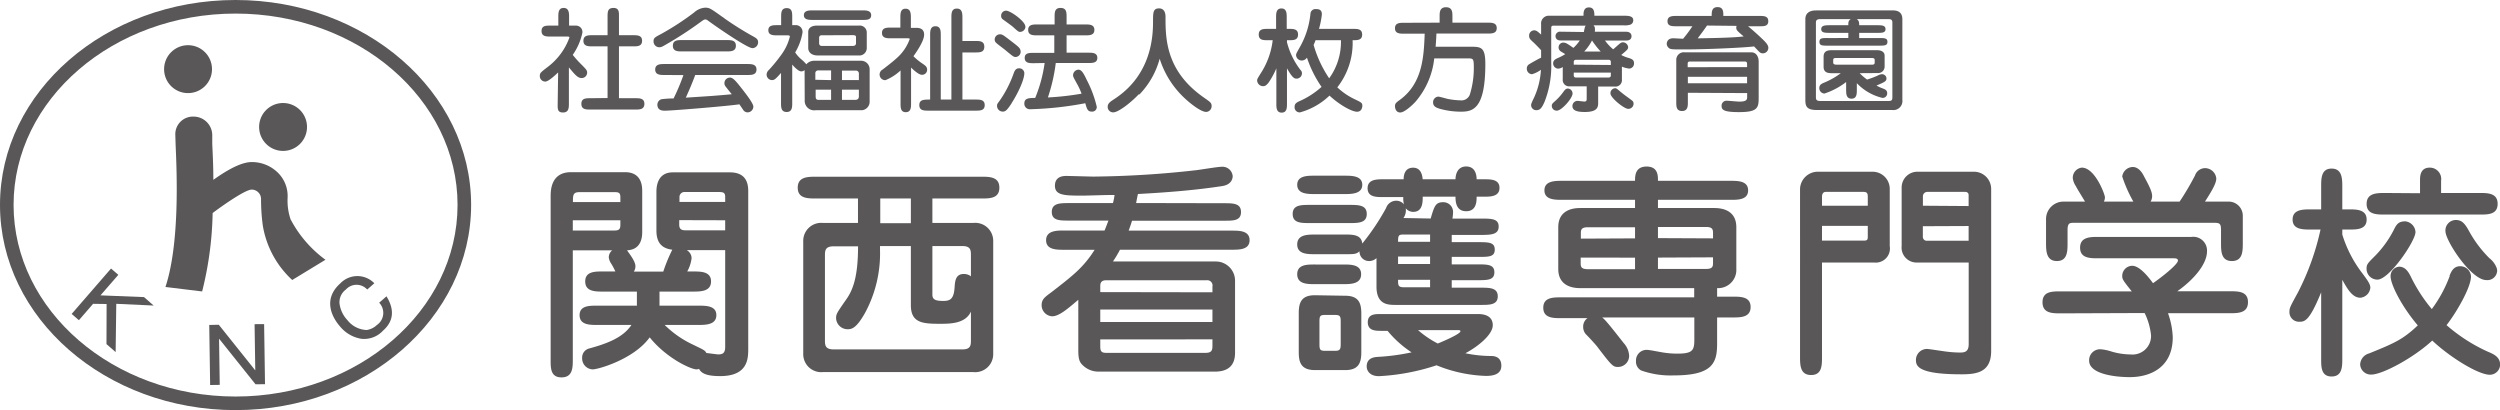
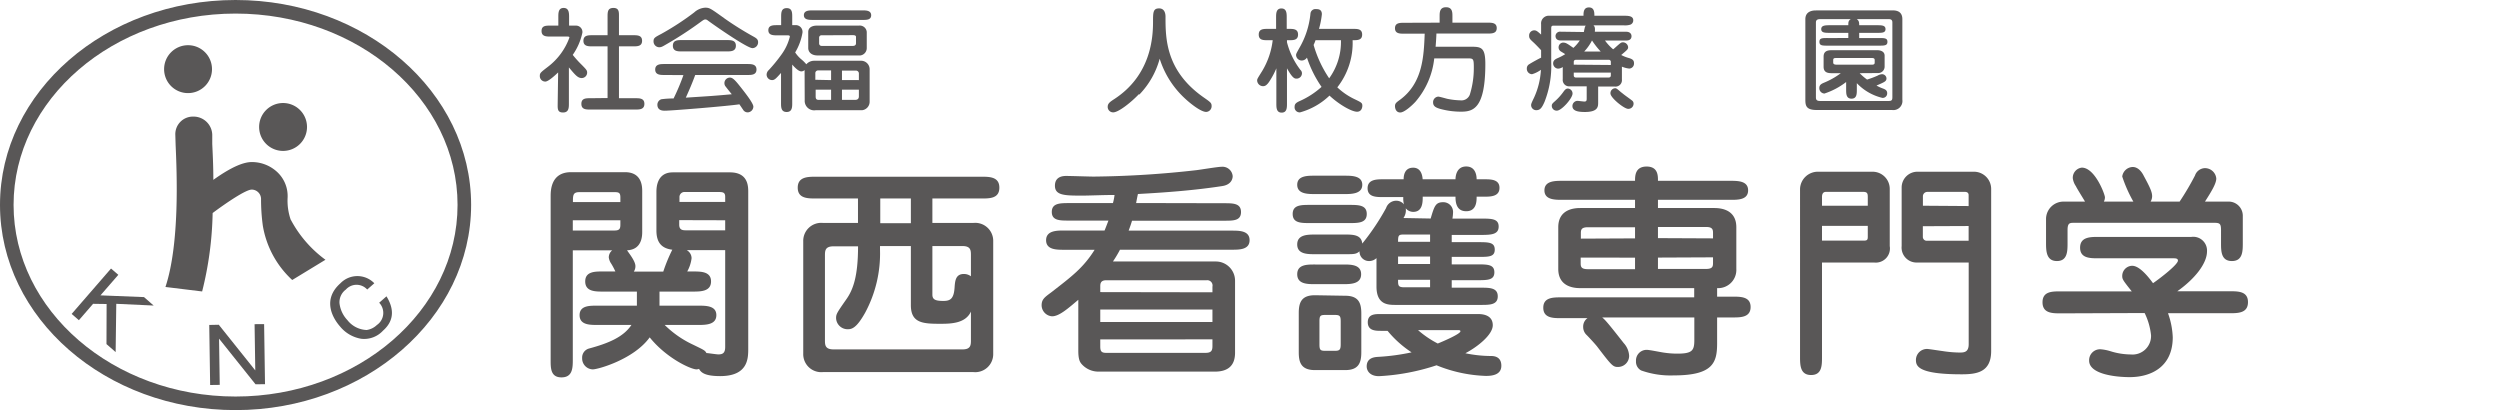
<svg xmlns="http://www.w3.org/2000/svg" viewBox="0 0 390.45 64.05">
  <defs>
    <style>.cls-1{fill:#595757;}</style>
  </defs>
  <g id="レイヤー_2" data-name="レイヤー 2">
    <g id="レイヤー_1-2" data-name="レイヤー 1">
      <path class="cls-1" d="M87.17,11.31c-.53.51-1.54,1.43-2,1.43a.85.85,0,0,1-.86-.9c0-.45.15-.55,1.33-1.46a10,10,0,0,0,3.29-4.51c0-.12-.07-.16-.31-.16H86c-.66,0-1.42,0-1.42-.87S85.31,4,86,4h1.2V2.65c0-.62,0-1.41.83-1.41s.85.79.85,1.41V4h1.08a1,1,0,0,1,1,1.09,9.4,9.4,0,0,1-1.51,3.48,16.35,16.35,0,0,0,1.44,1.59c.67.69.81.83.81,1.18a.85.85,0,0,1-.85.85c-.64,0-1.06-.55-2-1.66v5.61c0,.67,0,1.43-.92,1.43s-.83-.65-.83-1.43Zm7.72,4V7.24H92.53c-.65,0-1.41,0-1.41-.87s.76-.87,1.41-.87h2.36V2.65c0-.77,0-1.41.92-1.41s.86.71.86,1.41V5.5h2.2c.67,0,1.41,0,1.41.87s-.74.87-1.41.87h-2.2v8.1h2.55c.67,0,1.42,0,1.42.88s-.75.89-1.42.89h-7c-.69,0-1.42,0-1.42-.89s.73-.88,1.42-.88Z" />
      <path class="cls-1" d="M113.11,2.85a49.61,49.61,0,0,0,4.69,2.93c.3.18.6.36.6.8a.91.91,0,0,1-.88.94c-.81,0-5.63-3.33-7-4.34a.58.58,0,0,0-.35-.14c-.2,0-.32.09-.62.3A56.86,56.86,0,0,1,103.93,7c-.53.31-.67.38-1,.38a.91.91,0,0,1-.86-.94c0-.5.21-.62,1.18-1.13a42.2,42.2,0,0,0,5.17-3.37,2.79,2.79,0,0,1,1.7-.74c.71,0,.81.09,3,1.65m-9.38,8.86c-.58,0-1.41,0-1.41-.85s.83-.86,1.41-.86h13c.58,0,1.41,0,1.41.86s-.83.85-1.41.85h-8.16c-.44,1.21-.94,2.37-1.47,3.54,3.89-.25,4.32-.27,7.18-.53-.16-.19-.81-1-.93-1.17a.8.8,0,0,1-.22-.55.86.86,0,0,1,.89-.88c.44,0,.92.57,1.63,1.47s2,2.53,2,3.06a.92.92,0,0,1-.87.9.83.83,0,0,1-.74-.42l-.57-.84c-1.71.27-10.58,1-11.64,1-.3,0-1.17,0-1.17-.94a.9.9,0,0,1,.62-.85,13.62,13.62,0,0,1,1.91-.12,34.33,34.33,0,0,0,1.54-3.65Zm9.77-5.45c.64,0,1.42,0,1.42.88s-.78.89-1.42.89h-7c-.64,0-1.42,0-1.42-.89s.78-.88,1.42-.88Z" />
      <path class="cls-1" d="M125.66,10.94a.75.75,0,0,1-.51.21c-.55,0-1.35-1-1.42-1.06v6c0,.62,0,1.4-.87,1.4s-.88-.74-.88-1.41V11.39c-.78.87-1,1.12-1.4,1.12a.86.86,0,0,1-.85-.87,1,1,0,0,1,.34-.7,24.82,24.82,0,0,0,2-2.45,8,8,0,0,0,1.29-2.77c0-.17-.16-.2-.3-.2H121.4c-.61,0-1.4,0-1.4-.8s.78-.79,1.4-.79H122V2.69c0-.68,0-1.42.87-1.42s.86.74.86,1.42V3.93h.44a1.05,1.05,0,0,1,1.16,1.18,8.83,8.83,0,0,1-1.14,3.08,5.14,5.14,0,0,0,.87,1,5.86,5.86,0,0,1,.87.85,1.62,1.62,0,0,1,1.22-.55h7.27a1.33,1.33,0,0,1,1.4,1.36v5a1.33,1.33,0,0,1-1.15,1.36h-7.26a1.48,1.48,0,0,1-1.73-1.57Zm9-9.32c.58,0,1.4,0,1.4.77s-.83.72-1.4.72h-7.71c-.59,0-1.4,0-1.4-.74s.83-.75,1.4-.75ZM134.14,4a1.09,1.09,0,0,1,1.23,1v2.5a1.16,1.16,0,0,1-1,1.16h-6.68c-1,0-1.46-.56-1.46-1.16V5c0-.78.74-1,1.32-1Zm-4.34,8.51V11h-2a.42.42,0,0,0-.46.46v1ZM127.39,14v1.07c0,.53.27.53.57.53h1.84V14Zm.92-8.49a.36.36,0,0,0-.38.35v.92a.38.38,0,0,0,.38.39h4.9c.24,0,.48-.1.48-.41v-1c0-.27-.37-.27-.48-.27Zm5.83,7v-1a.45.45,0,0,0-.5-.48H131.5v1.47ZM131.5,14v1.6h2c.19,0,.64,0,.64-.55V14Z" />
-       <path class="cls-1" d="M143.14,4.35c1.15,0,1.19.78,1.19,1.08,0,1-1.29,2.83-1.67,3.35A9.3,9.3,0,0,0,144.17,10c.37.27.63.44.63.9a.78.78,0,0,1-.83.78c-.44,0-1.2-.65-1.68-1.13v5.57c0,.62,0,1.4-.83,1.4s-.81-.78-.81-1.4V11a7.61,7.61,0,0,1-2.36,1.52.88.88,0,0,1-.44-1.66c.76-.59,1.58-1.21,2.23-1.81a7.17,7.17,0,0,0,2-2.95c0-.12-.22-.12-.3-.12h-2.62c-.63,0-1.41,0-1.41-.84s.78-.83,1.41-.83h1.46V2.77c0-.63,0-1.41.81-1.41s.83.78.83,1.4V4.35ZM145,17.28c-.66,0-1.42,0-1.42-.86s.68-.87,1.69-.87V5.5c0-.62,0-1.4.83-1.4s.83.78.83,1.4V15.55h1.66V2.77c0-.65,0-1.43.85-1.43s.87.78.87,1.42V6.4h2c.69,0,1.42,0,1.42.9s-.73.89-1.42.89h-2v7.36h2.07c.65,0,1.41,0,1.41.87s-.76.86-1.41.86Z" />
-       <path class="cls-1" d="M158.61,8.9c-.3,0-.43-.11-1.6-1.08-.21-.18-1.22-.92-1.39-1.1a.68.68,0,0,1-.27-.53.82.82,0,0,1,.82-.83c.38,0,.51.11,1.75,1.06s1.41,1.1,1.48,1.56a.82.82,0,0,1-.79.92M158,16.12c-.76,1.17-1,1.31-1.41,1.31a.89.89,0,0,1-.87-.87c0-.25,0-.3.37-.78a17.85,17.85,0,0,0,2.21-4.28c.09-.26.27-.83.82-.83a.79.79,0,0,1,.86.74c0,1.21-1.29,3.65-2,4.71m2.18-12a.86.86,0,0,1-.8.86c-.25,0-.3,0-1.11-.74C158,4,156.8,3.16,156.59,3a.62.62,0,0,1-.23-.53.77.77,0,0,1,.83-.8c.76.09,2.94,1.69,2.94,2.45m1.31,5.75c-.62,0-1.4,0-1.4-.82s.78-.79,1.4-.79h3.22V5.52H162c-.65,0-1.42,0-1.42-.85s.77-.85,1.42-.85h2.71V2.65c0-.69,0-1.41.92-1.41s.95.65.95,1.41V3.82h2.92c.64,0,1.42,0,1.42.85s-.78.85-1.42.85h-2.92V8.23h3.38c.64,0,1.42,0,1.42.81s-.78.8-1.42.8h-5.07a27.25,27.25,0,0,1-1.23,5.38,43.4,43.4,0,0,0,5.26-.59,10.65,10.65,0,0,0-.78-1.66c-.46-.85-.55-1-.55-1.22a.89.89,0,0,1,.82-.87c.44,0,.76.39,1.32,1.61a17.41,17.41,0,0,1,1.56,4.18.71.71,0,0,1-.79.76c-.62,0-.75-.41-1-1.31a52.74,52.74,0,0,1-8.58.94.86.86,0,0,1-.94-.89c0-.85.71-.86,1.7-.88a22.23,22.23,0,0,0,1.47-5.45Z" />
      <path class="cls-1" d="M177.86,14.72c-1.13,1.2-3.15,2.83-4,2.83a.85.85,0,0,1-.86-.87c0-.54.39-.79,1.08-1.24,5.66-3.71,6-9.55,6-12,0-1.49,0-2.13.95-2.13s1,1,1,1.27c0,3.35,0,8.41,5.87,12.57,1.19.83,1.33.92,1.33,1.43a.89.89,0,0,1-.85.9c-.83,0-2.5-1.34-3.26-2.05a14.27,14.27,0,0,1-4-6.26,12.86,12.86,0,0,1-3.17,5.59" />
      <path class="cls-1" d="M201,16.17c0,.62,0,1.42-.83,1.42s-.83-.8-.83-1.42v-5.5a12.2,12.2,0,0,1-1,1.91c-.51.83-.83.88-1.09.88a.93.93,0,0,1-.91-.9c0-.23.09-.35.8-1.49a12,12,0,0,0,1.63-4.79H198c-.69,0-1.41,0-1.41-.88s.72-.89,1.41-.89h1.3V2.74c0-.62,0-1.42.83-1.42s.83.8.83,1.42V4.51h.35c.68,0,1.42,0,1.42.89s-.74.88-1.42.88H201V6.6a12,12,0,0,0,2.1,4.32.72.72,0,0,1,.24.52.84.84,0,0,1-.86.84c-.31,0-.63-.09-1.48-1.61ZM211.32,4.51c.69,0,1.42,0,1.42.89s-.73.88-1.49.88a11.2,11.2,0,0,1-2.39,7.36,10.37,10.37,0,0,0,2.64,1.82c1.15.55,1.27.61,1.27,1.08,0,0,0,.91-.83.91s-2.81-1.12-4.3-2.52a10.75,10.75,0,0,1-4.6,2.62.79.79,0,0,1-.85-.86c0-.43.2-.62.69-.86a12.87,12.87,0,0,0,3.52-2.26A18,18,0,0,1,204.12,9a1,1,0,0,1-.76.45.89.89,0,0,1-.94-.84c0-.19.05-.28.51-1.11a13.13,13.13,0,0,0,1.74-5.4.77.77,0,0,1,.85-.68c.32,0,.93,0,.93.81A13.33,13.33,0,0,1,206,4.51Zm-5.86,1.77a6.89,6.89,0,0,1-.3.74,18.26,18.26,0,0,0,2.43,5.21,9.69,9.69,0,0,0,1.84-5.95Z" />
      <path class="cls-1" d="M224.84,3.54v-1c0-.58,0-1.41,1-1.41s1,.81,1,1.41v1h5.5c.64,0,1.42,0,1.42.85s-.78.85-1.42.85h-8c0,.3-.09,1.75-.13,2.06h5.65c1.54,0,2.12.2,2.12,2.69,0,7-1.93,7.45-3.79,7.45a12.3,12.3,0,0,1-3.29-.44c-.51-.16-1.08-.34-1.08-1a.87.87,0,0,1,.8-.91c.21,0,1.22.3,1.45.35a11.16,11.16,0,0,0,2,.23,1.4,1.4,0,0,0,1.49-.9,13.91,13.91,0,0,0,.62-4.22c0-1.3-.06-1.43-.84-1.43H224a12.39,12.39,0,0,1-2.94,6.78c-.55.6-1.74,1.67-2.37,1.67s-.82-.59-.82-1,.2-.57.8-1c3.54-2.62,3.7-6.79,3.84-10.31h-3.22c-.66,0-1.42,0-1.42-.85s.76-.85,1.42-.85Z" />
      <path class="cls-1" d="M247.37,5a6.72,6.72,0,0,1,.14-.67.52.52,0,0,1,.16-.32h-5c-.24,0-.4,0-.4.41V9.75a15.26,15.26,0,0,1-1.05,6.17c-.44,1-.71,1.29-1.31,1.29a.8.8,0,0,1-.78-.76c0-.17,0-.26.43-1.14a11.92,11.92,0,0,0,1.1-4.41,4.41,4.41,0,0,1-1.39.69.84.84,0,0,1-.81-.89.74.74,0,0,1,.41-.69c.23-.16,1.52-.88,1.82-1V7.84c-.14-.16-.94-1-1.24-1.26-.48-.44-.63-.59-.63-1a.8.8,0,0,1,.79-.84c.35,0,.51.16,1.08.66V3.78A1.2,1.2,0,0,1,242,2.46h5.31c0-.5,0-1.3.85-1.3s.85.8.85,1.3h4.62c.6,0,1.45,0,1.45.7a.7.7,0,0,1-.45.69,2.76,2.76,0,0,1-1,.11h-4.76c.17.18.28.32.21,1H254c.46,0,.81.25.81.69s-.3.68-.81.68h-3.33a7.5,7.5,0,0,0,1.27,1.37,3.79,3.79,0,0,0,.37-.31c.78-.69.87-.78,1.17-.78a.83.83,0,0,1,.8.74c0,.34-.11.42-1.08,1.24a6.12,6.12,0,0,0,1.26.49c.55.18.74.37.74.8a.78.78,0,0,1-.74.83,4.14,4.14,0,0,1-1.15-.3v2a1,1,0,0,1-1.1,1.11H249.6V16c0,.63,0,1.49-2.07,1.49-1,0-1.95-.13-1.95-.93a.82.82,0,0,1,.76-.81c.16,0,.94.11,1.11.11.34,0,.36-.18.36-.48V13.48h-2.62a1,1,0,0,1-1.12-1.11v-1.9a1.4,1.4,0,0,1-.74.25.82.82,0,0,1-.76-.81c0-.55.43-.71.88-.91a7.91,7.91,0,0,0,1-.54c-.09-.08-.55-.34-.65-.41a.75.75,0,0,1,.3-1.4c.46,0,.67.16,1.63.83a6.15,6.15,0,0,0,1-1.16h-3c-.79,0-.79-.62-.79-.68a.7.7,0,0,1,.79-.69Zm-4.5,10.79a8.72,8.72,0,0,0,1.31-1.46c.25-.34.41-.5.69-.5a.77.77,0,0,1,.73.78c0,.75-1.72,2.67-2.43,2.67a.75.75,0,0,1-.81-.79c0-.25.16-.39.51-.7m8.71-5.64V9.69a.32.32,0,0,0-.37-.35h-5.05c-.28,0-.37.14-.37.35v.41Zm-5.79,1.19v.42c0,.21.09.35.37.35h5.05c.26,0,.37-.12.37-.35v-.42ZM250,8.05a12.54,12.54,0,0,1-1.36-1.73,7.54,7.54,0,0,1-1.22,1.73Zm3.27,6.42c.43.38,1.17.87,1.61,1.22a.59.59,0,0,1,.25.53.81.81,0,0,1-.85.78c-.62,0-2.76-1.72-2.76-2.41a.77.77,0,0,1,.73-.81c.21,0,.28.07,1,.69" />
-       <path class="cls-1" d="M274.81,2.49c.65,0,1.36,0,1.36.82s-.72.79-1.36.79H273c.24.18,1.29,1.08,2.05,1.81.62.58,1.13,1.08,1.13,1.55a.86.86,0,0,1-.87.87.73.73,0,0,1-.56-.25c-.14-.12-.69-.72-.8-.83-1.61.2-7.45.47-10.86.47-2.06,0-2.23,0-2.52-.29a.88.88,0,0,1-.26-.59c0-.1.05-.86,1-.86.25,0,1.35.07,1.56.07a21,21,0,0,0,1.45-1.95h-2.51c-.66,0-1.38,0-1.38-.79s.72-.82,1.38-.82h5.52c0-.62,0-1.38.92-1.38s.9.76.9,1.38Zm-11.2,12V16c0,.53,0,1.34-.9,1.34s-.91-.71-.91-1.41V9.39a1.18,1.18,0,0,1,1.31-1.22H273.5c.89,0,1.17.84,1.17,1.44v5.64c0,1.59-.16,2.26-3.06,2.26-2.23,0-2.73-.3-2.73-.93a.77.77,0,0,1,.76-.85c.32,0,1.7.14,2,.14.88,0,1.23-.16,1.23-.66v-.67Zm9.25-4v-.44c0-.44-.17-.44-.47-.44H264c-.33,0-.42.07-.42.4v.48Zm0,1.5h-9.25V13h9.25Zm-6.26-8c-.6.89-1.19,1.63-1.45,2,3.22-.06,5.59-.11,7.18-.3-1.06-.9-1.16-1-1.16-1.38a.81.81,0,0,1,.05-.27Z" />
      <path class="cls-1" d="M295.5,1.62c.46,0,1.61,0,1.61,1.37V15.57a1.42,1.42,0,0,1-1.61,1.61H283.73c-1.61,0-1.77-.64-1.77-1.59V3c0-1.24,1.11-1.37,1.61-1.37Zm-6.83,4.32V5.13H285.8c-.76,0-1.36,0-1.36-.58s.6-.61,1.36-.61h2.87c0-.46,0-.7.38-.95h-4.81c-.63,0-.63.37-.63.55V15.16c0,.27,0,.61.63.61H295c.51,0,.55-.22.55-.62V3.5c0-.49-.36-.51-.55-.51h-5c.34.25.37.49.37.95h2.74c.76,0,1.37,0,1.37.61s-.61.58-1.37.58h-2.74v.81h3.05c.9,0,1.36,0,1.36.59s-.44.6-1.36.6h-7.92c-.9,0-1.34,0-1.34-.6s.44-.59,1.34-.59Zm1.77,5.49a9.06,9.06,0,0,0,1.16,1,15.5,15.5,0,0,0,1.65-.62,1.49,1.49,0,0,1,.67-.22.69.69,0,0,1,.71.64c0,.46-.27.58-1.56,1.13a5.84,5.84,0,0,0,1,.46c.33.13.67.27.67.73a.7.7,0,0,1-.74.74,8.07,8.07,0,0,1-4-2.3V14c0,.64,0,1.41-.83,1.41s-.84-.77-.84-1.41V12.81a11.34,11.34,0,0,1-3.39,1.8.84.84,0,0,1-.8-.86c0-.5.35-.66.65-.8a12,12,0,0,0,2.71-1.52h-1.32c-.54,0-1.37,0-1.37-1V8.84c0-1,.85-1,1.37-1h7c.61,0,1.16.25,1.16.85v1.72a1,1,0,0,1-1,1Zm-3.56-2.37c-.37,0-.57,0-.57.33v.36c0,.26.16.35.57.35h5.5c.41,0,.41-.21.41-.37V9.36c0-.3-.32-.3-.44-.3Z" />
      <path class="cls-1" d="M93.31,50.75c-1.2,0-2.79,0-2.79-1.53s1.63-1.48,2.79-1.48h6.16c0-.53,0-.71,0-2.2H94.2c-1.24,0-2.8,0-2.8-1.59S93,42.4,94.2,42.4h1.91a11.25,11.25,0,0,0-.64-1.21,2.15,2.15,0,0,1-.39-1,1.42,1.42,0,0,1,.53-1.09H89.46v17c0,1.31,0,2.84-1.77,2.84S86,57.36,86,56.05V30.71c0-.91,0-3.82,3.19-3.82h8.42c2.69,0,2.69,2.31,2.69,3v6.37c0,1.59-.67,2.76-2.37,2.83.35.53,1.31,1.7,1.31,2.47a1.51,1.51,0,0,1-.25.86h4.6A25.47,25.47,0,0,1,105,39c-1.74-.21-2.48-1.2-2.48-3V30c0-.56,0-3.08,2.55-3.08H114c2.86,0,2.86,2.2,2.86,3.08V54.43c0,1.52,0,4.31-4.39,4.31-2.37,0-3-.56-3.29-1.13a1.36,1.36,0,0,1-.39.08c-.88,0-4.7-1.74-7.32-5-2.48,3.43-8.07,5-8.89,5a1.71,1.71,0,0,1-1.66-1.78A1.46,1.46,0,0,1,92,54.43c3-.81,5.35-1.77,6.62-3.68Zm3.58-19.19v-.7c0-.64-.14-.85-.82-.85H90.48c-1,0-1,.5-1,1.55ZM89.46,34.4V36H96c.85,0,.89-.39.89-1V34.4ZM103,45.54v2.2h6.09c1.17,0,2.79,0,2.79,1.48s-1.59,1.53-2.79,1.53h-5.28a15.71,15.71,0,0,0,4.43,3.08c1.66.81,1.87.88,2.09,1.31.24,0,1.55.21,1.87.21.71,0,1.06-.25,1.06-1.17V39.07h-6a1.45,1.45,0,0,1,.75,1.27,5.59,5.59,0,0,1-.68,2.06h.92c1.21,0,2.8,0,2.8,1.55s-1.56,1.59-2.8,1.59Zm10.26-14v-.81c0-.67-.35-.74-1-.74H107a.78.78,0,0,0-.88.81v.74Zm-7.18,2.84v.71c0,.88.6.88,1.1.88h6.08V34.4Z" />
      <path class="cls-1" d="M145.62,34.82H152a2.81,2.81,0,0,1,3.12,2.87V55.24A2.81,2.81,0,0,1,152,58.11H128.56a2.81,2.81,0,0,1-3.11-2.87V37.69a2.81,2.81,0,0,1,3.11-2.87H134V31h-6.58c-1.28,0-2.83,0-2.83-1.69s1.55-1.71,2.83-1.71h25.83c1.28,0,2.83,0,2.83,1.71S154.54,31,153.26,31h-7.64ZM137.44,39a19.53,19.53,0,0,1-2.3,9.8c-1.38,2.48-2.12,2.62-2.76,2.62a1.8,1.8,0,0,1-1.8-1.73c0-.64.14-.85,1.52-2.83,1.1-1.52,1.91-3.57,1.91-8.39h-3.82c-1.35,0-1.35.71-1.35,1.49V53.08c0,.78,0,1.49,1.35,1.49h20.14c1.31,0,1.31-.71,1.31-1.49V48.66c-.82,1.81-3,1.91-4.71,1.91-2.73,0-4.67-.07-4.67-2.9V38.43h-4.82Zm4.82-8h-4.78v3.86h4.78ZM145.62,46c0,.74.39,1,1.7,1,1.09,0,1.66-.31,1.77-2.15.07-1,.17-2.06,1.45-2.06a1.83,1.83,0,0,1,1.1.36V39.92c0-.78,0-1.49-1.31-1.49h-4.71Z" />
      <path class="cls-1" d="M191.17,31.74c1.41,0,2.65,0,2.65,1.38s-1.24,1.35-2.65,1.35H176.8c-.14.49-.36,1.1-.53,1.55H192.4c1.14,0,2.76,0,2.76,1.49S193.57,39,192.4,39H174.92a19,19,0,0,1-1.1,1.84h16.07a3,3,0,0,1,3,3V55.1c0,2.09-1.2,2.94-3.15,2.94H171.52a3.5,3.5,0,0,1-2.58-1.17c-.28-.32-.53-.71-.53-2.12V46.82c-1.66,1.41-3,2.58-4.1,2.58a1.75,1.75,0,0,1-1.63-1.7c0-.92.42-1.24,1.45-2,3.25-2.52,5.06-3.86,6.83-6.69h-4.78c-1.17,0-2.8,0-2.8-1.49S165,36,166.18,36h6.33c.25-.59.39-1,.61-1.55h-6.2c-1.41,0-2.65,0-2.65-1.35s1.24-1.38,2.65-1.38h6.9a8.75,8.75,0,0,0,.25-1.27c-1.7,0-4,.1-4.95.1-2.8,0-4.36,0-4.36-1.55s1.46-1.52,1.81-1.52c.67,0,3.64.1,4.25.1a153.65,153.65,0,0,0,16-1c.64-.07,3.36-.53,3.93-.53a1.6,1.6,0,0,1,1.77,1.45c0,.14,0,1.31-1.63,1.56-4.35.67-8.78,1-13.17,1.24-.1.46-.17.81-.28,1.41Zm-1.81,13.91v-.88a.83.83,0,0,0-.92-1H172.76c-.92,0-.92.6-.92,1v.85Zm-17.52,4.64h17.52V48.34H171.84Zm0,2.72v1.1c0,.74.18,1,.92,1h15.5c.89,0,1.1-.32,1.1-1.06V53Z" />
      <path class="cls-1" d="M210.7,32c1.45,0,2.76,0,2.76,1.42s-1.34,1.42-2.76,1.42h-6.09c-1.41,0-2.72,0-2.72-1.42S203.2,32,204.61,32Zm12.74,2.13c.57-1.91.75-2.55,1.95-2.55a1.52,1.52,0,0,1,1.55,1.56,6.93,6.93,0,0,1-.1,1h4.46c1.63,0,2.76,0,2.76,1.24s-1.13,1.31-2.76,1.31h-4.57v1.13h4c1.77,0,2.72,0,2.72,1.17s-1,1.13-2.72,1.13h-4v1.17h3.93c1.66,0,2.73,0,2.73,1.24s-1.1,1.23-2.73,1.23h-3.93v1.17h4.53c1.38,0,2.66,0,2.66,1.35s-1.28,1.34-2.66,1.34H217.92c-1.2,0-2.94-.07-2.94-2.86V40.31a1.66,1.66,0,0,1-1.16.46,1.47,1.47,0,0,1-1.49-1.52c-.53.45-.81.45-2.3.45h-4.64c-1.2,0-2.79,0-2.79-1.52s1.55-1.55,2.79-1.55H210c1.27,0,2.62,0,2.76,1.41a36.72,36.72,0,0,0,3.72-5.55,1.67,1.67,0,0,1,1.55-1.14,1.53,1.53,0,0,1,1.24.57,3.78,3.78,0,0,1-.11-1v-.14H216c-1.06,0-2.41,0-2.41-1.38S215,28,216,28h3.22c0-.53.11-1.81,1.49-1.81,1,0,1.41.81,1.48,1.81h5.13c0-.39.11-2,1.67-2s1.63,1.59,1.63,2h1.2c1,0,2.37,0,2.37,1.34s-1.34,1.38-2.37,1.38h-1.2c0,.68,0,2.27-1.63,2.27s-1.67-1.59-1.67-2.27H222.2c0,.82,0,2.37-1.48,2.37a1.49,1.49,0,0,1-1.17-.56,2.12,2.12,0,0,1-.36,1.52Zm-18.05-3.82c-1.13,0-2.79,0-2.79-1.45s1.66-1.42,2.79-1.42H210c1.1,0,2.76,0,2.76,1.42s-1.66,1.45-2.76,1.45Zm4.39,11c1.2,0,2.8,0,2.8,1.52s-1.6,1.55-2.8,1.55h-4.39c-1.2,0-2.79,0-2.79-1.55s1.59-1.52,2.79-1.52Zm.32,4.88c2.19,0,2.51,1.27,2.51,2.8V55c0,1.63-.39,2.8-2.51,2.8h-4.74c-2.2,0-2.52-1.27-2.52-2.8V48.91c0-1.63.39-2.8,2.52-2.8Zm-3.15,3c-.74,0-.88.14-.88,1v3.6c0,.85.14,1,.88,1h1.56c.7,0,.88-.18.88-1v-3.6c0-.82-.14-1-.88-1Zm23.89-.14c.42,0,2.3,0,2.3,1.74,0,1.48-2.34,3.36-4.28,4.38a19.85,19.85,0,0,0,4,.43c.46,0,1.62.07,1.62,1.52s-1.48,1.59-2.4,1.59a22.2,22.2,0,0,1-7.72-1.66,33.87,33.87,0,0,1-9,1.7c-1.41,0-1.91-.85-1.91-1.52,0-1.35,1.2-1.45,1.7-1.49a33.5,33.5,0,0,0,5.31-.71,16.74,16.74,0,0,1-3.75-3.36h-1c-.85,0-2.09,0-2.09-1.34s1.24-1.28,2.09-1.28ZM219.19,36.63c-.77,0-.84.17-.84,1.13h5V36.63Zm-.84,4.6h5V40.06h-5Zm5,3.64V43.7h-5c0,.89,0,1.17,1,1.17Zm-1.88,6.69a15.22,15.22,0,0,0,3.08,2.09c.71-.28,3.54-1.49,3.54-1.91,0-.18-.21-.18-.35-.18Z" />
      <path class="cls-1" d="M268.18,46.33h2.44c1.24,0,2.79,0,2.79,1.62s-1.55,1.63-2.79,1.63h-2.44v4c0,3-.57,5.05-6.76,5.05a13.7,13.7,0,0,1-5.1-.77,1.54,1.54,0,0,1-.81-1.46,1.66,1.66,0,0,1,1.69-1.76c.47,0,2.41.42,2.8.45a13.53,13.53,0,0,0,2,.14c2.34,0,2.62-.52,2.62-2.15V49.58H250.23c.46.39.67.57,3.36,4a3.19,3.19,0,0,1,.85,2,1.74,1.74,0,0,1-1.8,1.73c-.74,0-1-.31-3.11-3.07-.25-.36-1.53-1.74-1.81-2a1.71,1.71,0,0,1-.46-1.17,1.61,1.61,0,0,1,.67-1.38h-4.1c-1.24,0-2.8,0-2.8-1.63s1.56-1.62,2.8-1.62H264.6V45H246.87c-.67,0-3.5,0-3.5-3V35.49c0-3,2.83-3,3.5-3h8.49V31.21H244c-1.16,0-2.79,0-2.79-1.48s1.63-1.49,2.79-1.49h11.36c0-.74,0-2.23,1.81-2.23s1.77,1.49,1.77,2.23h11.32c1.14,0,2.76,0,2.76,1.49s-1.59,1.48-2.76,1.48H258.94v1.28h8.7c.71,0,3.54,0,3.54,3V42a2.85,2.85,0,0,1-3,3Zm-12.82-9.1V35.49H248c-1.1,0-1.1.46-1.1,1v.78Zm-8.49,3v.81c0,.53,0,1,1.1,1h7.39v-1.8Zm20.67-3v-.78c0-.5,0-1-1.06-1h-7.54v1.74Zm-8.6,3V42h7.54c1.06,0,1.06-.46,1.06-1v-.81Z" />
      <path class="cls-1" d="M284.56,55.74c0,1.31,0,2.83-1.7,2.83s-1.73-1.52-1.73-2.83V29.51a2.78,2.78,0,0,1,2.79-2.69h8.53a2.68,2.68,0,0,1,2.69,2.73v8.88A2.21,2.21,0,0,1,292.7,41h-8.14Zm7.15-23.61V30.75c0-.49-.07-.78-.67-.78h-5.88c-.6,0-.6.64-.6.78v1.38Zm-7.15,3.15v2.3h6.58c.57,0,.57-.25.57-.7v-1.6ZM299.46,41A2.34,2.34,0,0,1,297,38.43V29.3a2.46,2.46,0,0,1,2.44-2.48h8.78a2.69,2.69,0,0,1,2.76,2.66V54.82c0,3.36-2.31,3.64-4.64,3.64-7,0-7.11-1.38-7.11-2.3A1.73,1.73,0,0,1,301,54.5c.21,0,2,.28,2.33.32a18.76,18.76,0,0,0,2.69.24c.67,0,1.45,0,1.45-1.3V41Zm8-8.82V30.47c0-.32-.21-.5-.56-.5H301a.69.69,0,0,0-.68.64v1.52Zm-7.15,3.15V37a.6.6,0,0,0,.64.6h6.51v-2.3Z" />
      <path class="cls-1" d="M321.83,48.94c-1.28,0-2.83,0-2.83-1.73s1.55-1.7,2.83-1.7h11.11c-1.35-1.7-1.49-1.88-1.49-2.41A1.59,1.59,0,0,1,333,41.51c.89,0,2,1,3.26,2.72,1.31-.91,3.89-2.93,3.89-3.53,0-.32-.32-.36-.7-.36H327.7c-1.27,0-2.83,0-2.83-1.66S326.43,37,327.7,37h14.55a2.15,2.15,0,0,1,2.44,2.26c0,1.88-1.88,4.28-4.64,6.23h8.21c1.31,0,2.83,0,2.83,1.7s-1.52,1.73-2.83,1.73H338.6a12.43,12.43,0,0,1,.74,3.75c0,4.74-3.53,6.23-6.72,6.23-2.09,0-6.34-.42-6.34-2.58a1.71,1.71,0,0,1,1.81-1.77,7.18,7.18,0,0,1,1.45.28,10.9,10.9,0,0,0,3.26.53,2.89,2.89,0,0,0,3.15-3,10.2,10.2,0,0,0-1-3.47Zm11.36-17.45a21.57,21.57,0,0,1-1.74-3.92,1.71,1.71,0,0,1,1.63-1.49c.92,0,1.49.89,1.73,1.38,1,1.84,1.31,2.55,1.31,3.19a1.65,1.65,0,0,1-.24.84h4.53a42.45,42.45,0,0,0,2.4-4.07,1.69,1.69,0,0,1,1.52-1.16,1.78,1.78,0,0,1,1.81,1.62c0,.78-.74,2-1.77,3.61h3.54a2.21,2.21,0,0,1,2.37,2.16v4.28c0,1.28,0,2.84-1.7,2.84s-1.7-1.56-1.7-2.84V36c0-1-.14-1.2-1-1.2H323.91c-.63,0-1,0-1,1.13v2c0,1.28,0,2.84-1.66,2.84s-1.7-1.56-1.7-2.84V34.15a2.73,2.73,0,0,1,2.87-2.66h3.22c-.21-.38-1.24-2-1.42-2.4a2.87,2.87,0,0,1-.49-1.24,1.59,1.59,0,0,1,1.41-1.67c2.05,0,3.61,4.18,3.61,4.64a1.51,1.51,0,0,1-.17.67Z" />
-       <path class="cls-1" d="M365.82,56c0,1.24,0,2.8-1.67,2.8s-1.63-1.56-1.63-2.8V45.65c-1.87,4.6-2.61,4.6-3.43,4.6a1.49,1.49,0,0,1-1.52-1.63c0-.53.14-.78,1.35-3a40.06,40.06,0,0,0,3.5-9.77h-1.56c-1.2,0-2.8,0-2.8-1.56s1.56-1.59,2.8-1.59h1.66V29.12c0-1.24,0-2.79,1.63-2.79s1.67,1.55,1.67,2.79V32.7h1c1.2,0,2.8,0,2.8,1.59s-1.6,1.56-2.8,1.56h-1v.78A19.15,19.15,0,0,0,369,42.75c.78,1.06,1.2,1.63,1.2,2.19a1.73,1.73,0,0,1-1.55,1.56c-1.24,0-2-1.31-2.83-2.8ZM382.56,43.1c.28-.74.67-1.52,1.66-1.52a1.69,1.69,0,0,1,1.7,1.59c0,1.77-2.37,5.77-3.82,7.61a26.06,26.06,0,0,0,6.37,4.11c1,.42,2,.85,2,2.09a1.62,1.62,0,0,1-1.6,1.55c-1.8,0-6.22-2.72-9-5.34-3,2.76-7.82,5.31-9.52,5.31a1.67,1.67,0,0,1-1.74-1.56A1.87,1.87,0,0,1,370,55.2c4-1.62,5.3-2.19,7.61-4.38-2.55-3-4.25-6.41-4.25-7.68a1.47,1.47,0,0,1,1.34-1.49c1,0,1.49.92,1.77,1.45a24.46,24.46,0,0,0,3.33,5.17,20.6,20.6,0,0,0,2.8-5.17m-4.64-12.92v-2c0-.6,0-2,1.52-2a1.78,1.78,0,0,1,1.77,2.06v1.9h6c1.27,0,2.83,0,2.83,1.7s-1.56,1.67-2.83,1.67h-14.8c-1.27,0-2.83,0-2.83-1.67s1.56-1.7,2.83-1.7Zm-.71,6.06c0,1.41-4.1,7.43-5.94,7.43a1.69,1.69,0,0,1-1.7-1.74c0-.6.17-.81,1.09-1.73a16.41,16.41,0,0,0,3.19-4.35c.42-.85.74-1.28,1.77-1.28a1.78,1.78,0,0,1,1.59,1.67M390,42.36a1.52,1.52,0,0,1-1.7,1.38c-2.34,0-6.37-6.12-6.37-7.64a1.63,1.63,0,0,1,1.63-1.74c.92,0,1.38.53,2,1.63a18.42,18.42,0,0,0,3.25,4.35,3.48,3.48,0,0,1,1.14,1.56,4,4,0,0,1,.07.46" />
      <path class="cls-1" d="M36.79,64.05C16.5,64.05,0,49.68,0,32S16.5,0,36.79,0,73.58,14.37,73.58,32,57.07,64.05,36.79,64.05Zm0-61.93C17.67,2.12,2.12,15.53,2.12,32S17.67,61.93,36.79,61.93,71.46,48.52,71.46,32,55.9,2.12,36.79,2.12Z" />
      <polygon class="cls-1" points="18.48 42.92 15.69 46.13 22.49 46.4 24 47.72 18.16 47.45 18.06 54.99 16.63 53.74 16.65 47.48 14.54 47.45 12.32 50.01 11.19 49.03 17.34 41.94 18.48 42.92" />
      <polygon class="cls-1" points="34.17 50.72 39.87 57.85 39.76 50.63 41.25 50.62 41.39 60 39.91 60.02 34.21 52.89 34.32 60.11 32.82 60.13 32.68 50.75 34.17 50.72" />
      <path class="cls-1" d="M57.35,45.22a2.24,2.24,0,0,0-3.33,0,2.46,2.46,0,0,0-1,2.12A4.6,4.6,0,0,0,54.26,50a4,4,0,0,0,3,1.54,2.88,2.88,0,0,0,1.6-.78,2.29,2.29,0,0,0,.36-3.48l1.14-1c1,1.62,1.45,3.6-.54,5.36a4,4,0,0,1-3.4,1.27A5.42,5.42,0,0,1,53.12,51c-1.16-1.31-2.84-4.2.05-6.76a3.68,3.68,0,0,1,5.29,0Z" />
      <path class="cls-1" d="M44.21,23.57a3.74,3.74,0,1,0-3.74-3.74,3.74,3.74,0,0,0,3.74,3.74" />
      <path class="cls-1" d="M29.37,14.54a3.74,3.74,0,1,0-3.74-3.74,3.73,3.73,0,0,0,3.74,3.74" />
      <path class="cls-1" d="M45.42,34.36a9.11,9.11,0,0,1-.5-3.52A5.13,5.13,0,0,0,43.43,27a5.8,5.8,0,0,0-4.11-1.69c-1.17,0-3,.63-6,2.78,0-2.31-.11-4.28-.17-5.62l0-1.42a2.92,2.92,0,0,0-2.94-2.84A2.75,2.75,0,0,0,27.38,21l.05,1.67c.19,4.25.66,15.37-1.59,22.15l5.73.7a54,54,0,0,0,1.64-12.25c2.13-1.59,5.18-3.66,6.11-3.66a1.47,1.47,0,0,1,1.45,1.45,30.18,30.18,0,0,0,.28,4.2,14.85,14.85,0,0,0,4.59,8.47l5.19-3.16a18.41,18.41,0,0,1-5.41-6.25" />
    </g>
  </g>
</svg>